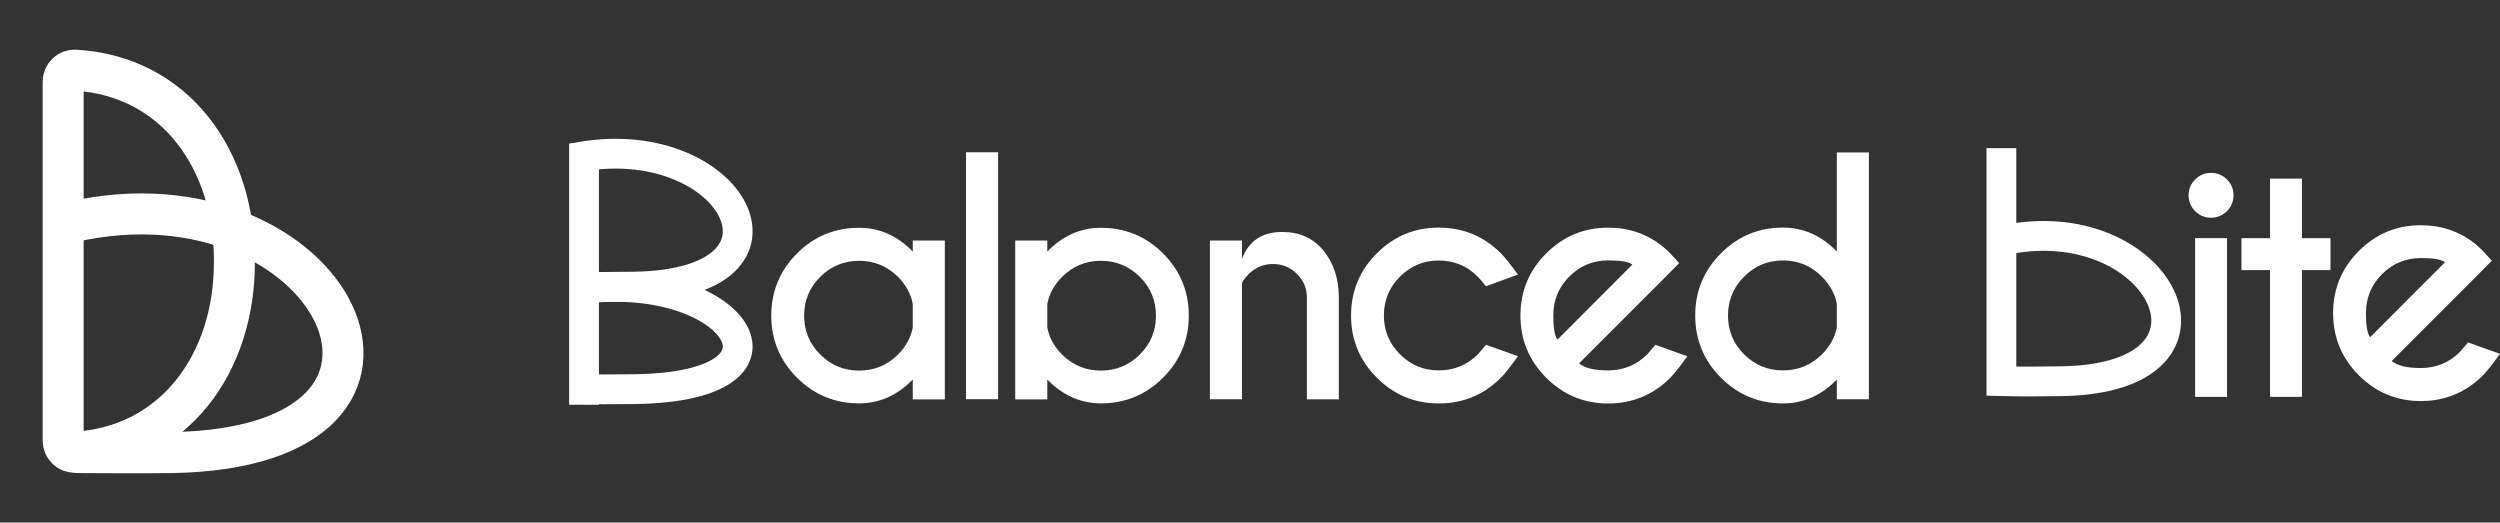
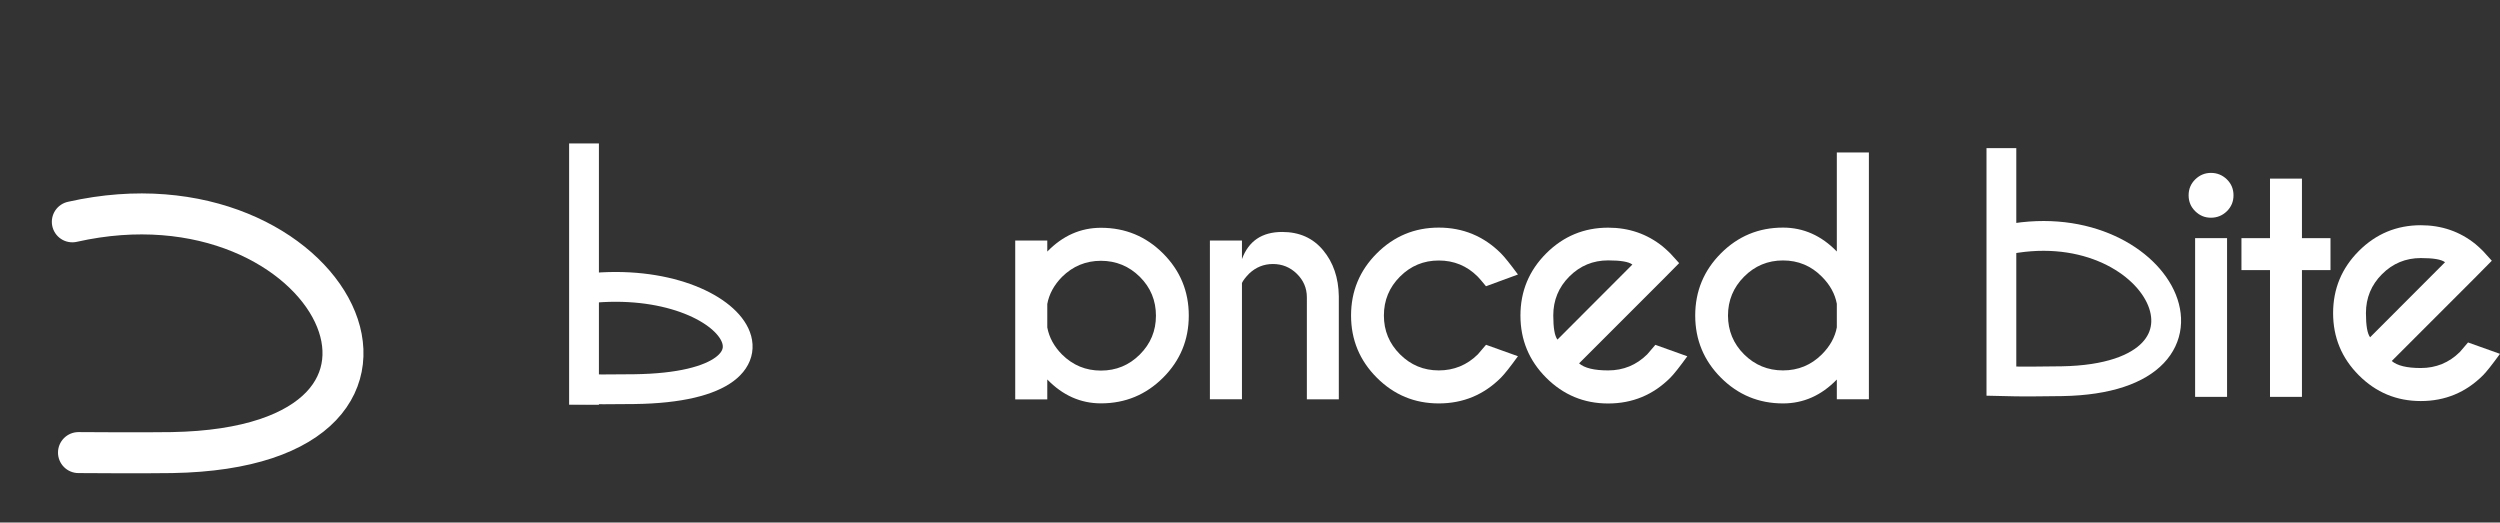
<svg xmlns="http://www.w3.org/2000/svg" fill="none" viewBox="0 0 244 51" height="51" width="244">
  <rect x="0" y="0" width="244" height="51" fill="#333333" stroke="none" />
-   <path stroke-miterlimit="10" stroke-width="4" stroke="white" d="M22.877 25.493C22.928 35.454 16.992 43.576 7.328 44.133C6.686 44.17 6.164 43.644 6.164 43L6.164 7.98C6.164 7.337 6.687 6.81 7.33 6.847C17.199 7.416 22.916 15.715 22.877 25.493Z" />
  <path stroke-linecap="round" stroke-miterlimit="10" stroke-width="4" stroke="white" d="M7.059 21.65C32.35 15.953 46.486 43.658 16.788 44.172C14.088 44.219 7.66 44.172 7.66 44.172" />
  <path stroke-miterlimit="10" stroke-width="2.908" stroke="white" d="M57 39.5V14" />
-   <path stroke-miterlimit="10" stroke-width="2.908" stroke="white" d="M56 15.43C71.315 12.258 79.878 27.686 61.896 27.974C60.264 28 57.852 28.016 56 27.974" />
  <path stroke-miterlimit="10" stroke-width="2.908" stroke="white" d="M56 28.33C71.315 25.89 79.878 37.759 61.896 37.98C60.264 38 57.852 38.013 56 37.98" />
-   <path fill="white" d="M89.087 24.558V23.477H92.216V38.979H89.087V37.036C87.58 38.589 85.835 39.368 83.846 39.368C81.478 39.368 79.46 38.531 77.784 36.861C76.115 35.192 75.277 33.173 75.277 30.8C75.277 28.427 76.115 26.414 77.784 24.739C79.454 23.069 81.472 22.232 83.846 22.232C85.835 22.232 87.58 23.005 89.087 24.553V24.558ZM89.087 31.952V29.666C88.906 28.694 88.424 27.81 87.644 27.019C86.591 25.978 85.323 25.454 83.852 25.454C82.38 25.454 81.1 25.978 80.053 27.019C79.006 28.06 78.483 29.328 78.483 30.812C78.483 32.295 79.006 33.551 80.053 34.599C81.1 35.646 82.368 36.169 83.852 36.169C85.335 36.169 86.591 35.646 87.644 34.604C88.43 33.813 88.906 32.929 89.087 31.958V31.952Z" />
-   <path fill="white" d="M97.411 14.862V38.961H94.281V14.862H97.411Z" />
  <path fill="white" d="M102.215 24.558V23.477H99.086V38.979H102.215V37.036C103.722 38.589 105.467 39.368 107.457 39.368C109.824 39.368 111.842 38.531 113.518 36.861C115.187 35.192 116.025 33.173 116.025 30.8C116.025 28.427 115.187 26.414 113.518 24.739C111.848 23.069 109.83 22.232 107.457 22.232C105.467 22.232 103.722 23.005 102.215 24.553V24.558ZM102.215 31.952V29.666C102.396 28.694 102.879 27.81 103.658 27.019C104.711 25.978 105.979 25.454 107.451 25.454C108.922 25.454 110.202 25.978 111.249 27.019C112.296 28.06 112.82 29.328 112.82 30.812C112.82 32.295 112.296 33.551 111.249 34.599C110.202 35.646 108.934 36.169 107.451 36.169C105.967 36.169 104.711 35.646 103.658 34.604C102.873 33.813 102.396 32.929 102.215 31.958V31.952Z" />
  <path fill="white" d="M121.215 27.63V38.967H118.086V23.477H121.215V25.286C121.867 23.517 123.176 22.639 125.142 22.639C126.817 22.639 128.149 23.232 129.138 24.425C130.127 25.611 130.639 27.106 130.668 28.904V38.973H127.55V29.02C127.55 28.124 127.224 27.362 126.573 26.722C125.921 26.082 125.142 25.768 124.24 25.768C123.339 25.768 122.577 26.082 121.919 26.699C121.559 27.071 121.32 27.38 121.21 27.63H121.215Z" />
  <path fill="white" d="M145.033 33.65L148.151 34.767C147.389 35.82 146.836 36.518 146.493 36.861C144.818 38.537 142.793 39.374 140.426 39.374C138.058 39.374 136.051 38.537 134.376 36.861C132.701 35.186 131.863 33.162 131.863 30.794C131.863 28.427 132.701 26.402 134.376 24.727C136.051 23.052 138.07 22.214 140.426 22.214C142.782 22.214 144.818 23.052 146.493 24.727C146.836 25.07 147.389 25.757 148.151 26.792L145.033 27.938C144.631 27.444 144.358 27.13 144.218 26.99C143.177 25.949 141.909 25.425 140.426 25.425C138.943 25.425 137.686 25.949 136.639 26.996C135.592 28.043 135.068 29.311 135.068 30.794C135.068 32.278 135.592 33.534 136.639 34.581C137.686 35.628 138.948 36.152 140.426 36.152C141.903 36.152 143.183 35.628 144.236 34.587C144.364 34.447 144.631 34.133 145.033 33.656V33.65Z" />
  <path fill="white" d="M154.113 35.459C154.636 35.919 155.584 36.152 156.957 36.152C158.44 36.152 159.714 35.628 160.767 34.587C160.895 34.447 161.163 34.133 161.564 33.656L164.682 34.773C163.92 35.826 163.367 36.524 163.024 36.867C161.349 38.542 159.325 39.38 156.957 39.38C154.59 39.38 152.583 38.542 150.907 36.867C149.232 35.192 148.395 33.168 148.395 30.8C148.395 28.433 149.232 26.408 150.907 24.733C152.583 23.058 154.601 22.22 156.957 22.22C158.981 22.22 160.761 22.831 162.285 24.058C162.536 24.268 162.78 24.494 163.024 24.733C163.123 24.832 163.408 25.152 163.885 25.681L162.32 27.263L154.118 35.465L154.113 35.459ZM159.319 25.821C158.97 25.547 158.179 25.414 156.957 25.414C155.48 25.414 154.217 25.937 153.17 26.984C152.123 28.031 151.6 29.299 151.6 30.783C151.6 31.998 151.733 32.784 152.007 33.144L159.325 25.815L159.319 25.821Z" />
  <path fill="white" d="M179.274 24.541V14.879H182.404V38.967H179.274V37.042C177.768 38.595 176.017 39.374 174.021 39.374C171.654 39.374 169.636 38.536 167.96 36.861C166.291 35.186 165.453 33.162 165.453 30.794C165.453 28.427 166.291 26.402 167.96 24.727C169.63 23.052 171.648 22.214 174.021 22.214C176.017 22.214 177.768 22.994 179.274 24.547V24.541ZM179.274 31.952V29.648C179.094 28.677 178.605 27.793 177.814 27.002C176.773 25.949 175.505 25.419 174.021 25.419C172.538 25.419 171.27 25.949 170.223 27.002C169.176 28.054 168.652 29.323 168.652 30.794C168.652 32.266 169.176 33.546 170.223 34.587C171.27 35.628 172.538 36.152 174.021 36.152C175.505 36.152 176.773 35.628 177.814 34.587C178.605 33.796 179.094 32.917 179.274 31.952Z" />
  <path stroke-miterlimit="10" stroke-width="2.908" stroke="white" d="M195.336 23.494C210.733 20.027 219.342 36.89 201.263 37.205C199.623 37.233 197.197 37.257 195.336 37.205V14.46" />
  <path fill="white" d="M217.344 17.508C217.774 17.927 217.99 18.445 217.99 19.061C217.99 19.678 217.774 20.19 217.344 20.615C216.913 21.033 216.396 21.249 215.791 21.249C215.186 21.249 214.686 21.039 214.255 20.615C213.825 20.196 213.609 19.678 213.609 19.061C213.609 18.445 213.825 17.933 214.255 17.508C214.686 17.09 215.197 16.874 215.791 16.874C216.384 16.874 216.908 17.084 217.344 17.508ZM217.361 23.244V38.734H214.243V23.244H217.361Z" />
  <path fill="white" d="M221.552 23.244V17.433H224.67V23.244H227.456V26.362H224.67V38.734H221.552V26.362H218.766V23.244H221.552Z" />
  <path fill="white" d="M233.429 35.227C233.953 35.686 234.901 35.919 236.273 35.919C237.757 35.919 239.031 35.395 240.084 34.354C240.212 34.215 240.479 33.901 240.88 33.423L243.998 34.535C243.236 35.587 242.684 36.285 242.341 36.629C240.665 38.304 238.641 39.142 236.273 39.142C233.906 39.142 231.899 38.304 230.224 36.629C228.549 34.953 227.711 32.929 227.711 30.562C227.711 28.194 228.549 26.17 230.224 24.494C231.899 22.819 233.918 21.982 236.273 21.982C238.298 21.982 240.078 22.592 241.602 23.82C241.852 24.029 242.096 24.256 242.341 24.5C242.439 24.599 242.724 24.919 243.201 25.448L241.637 27.031L233.435 35.233L233.429 35.227ZM238.635 25.594C238.286 25.32 237.495 25.187 236.273 25.187C234.796 25.187 233.534 25.71 232.487 26.757C231.44 27.804 230.916 29.072 230.916 30.556C230.916 31.771 231.05 32.557 231.323 32.917L238.641 25.588L238.635 25.594Z" />
</svg>